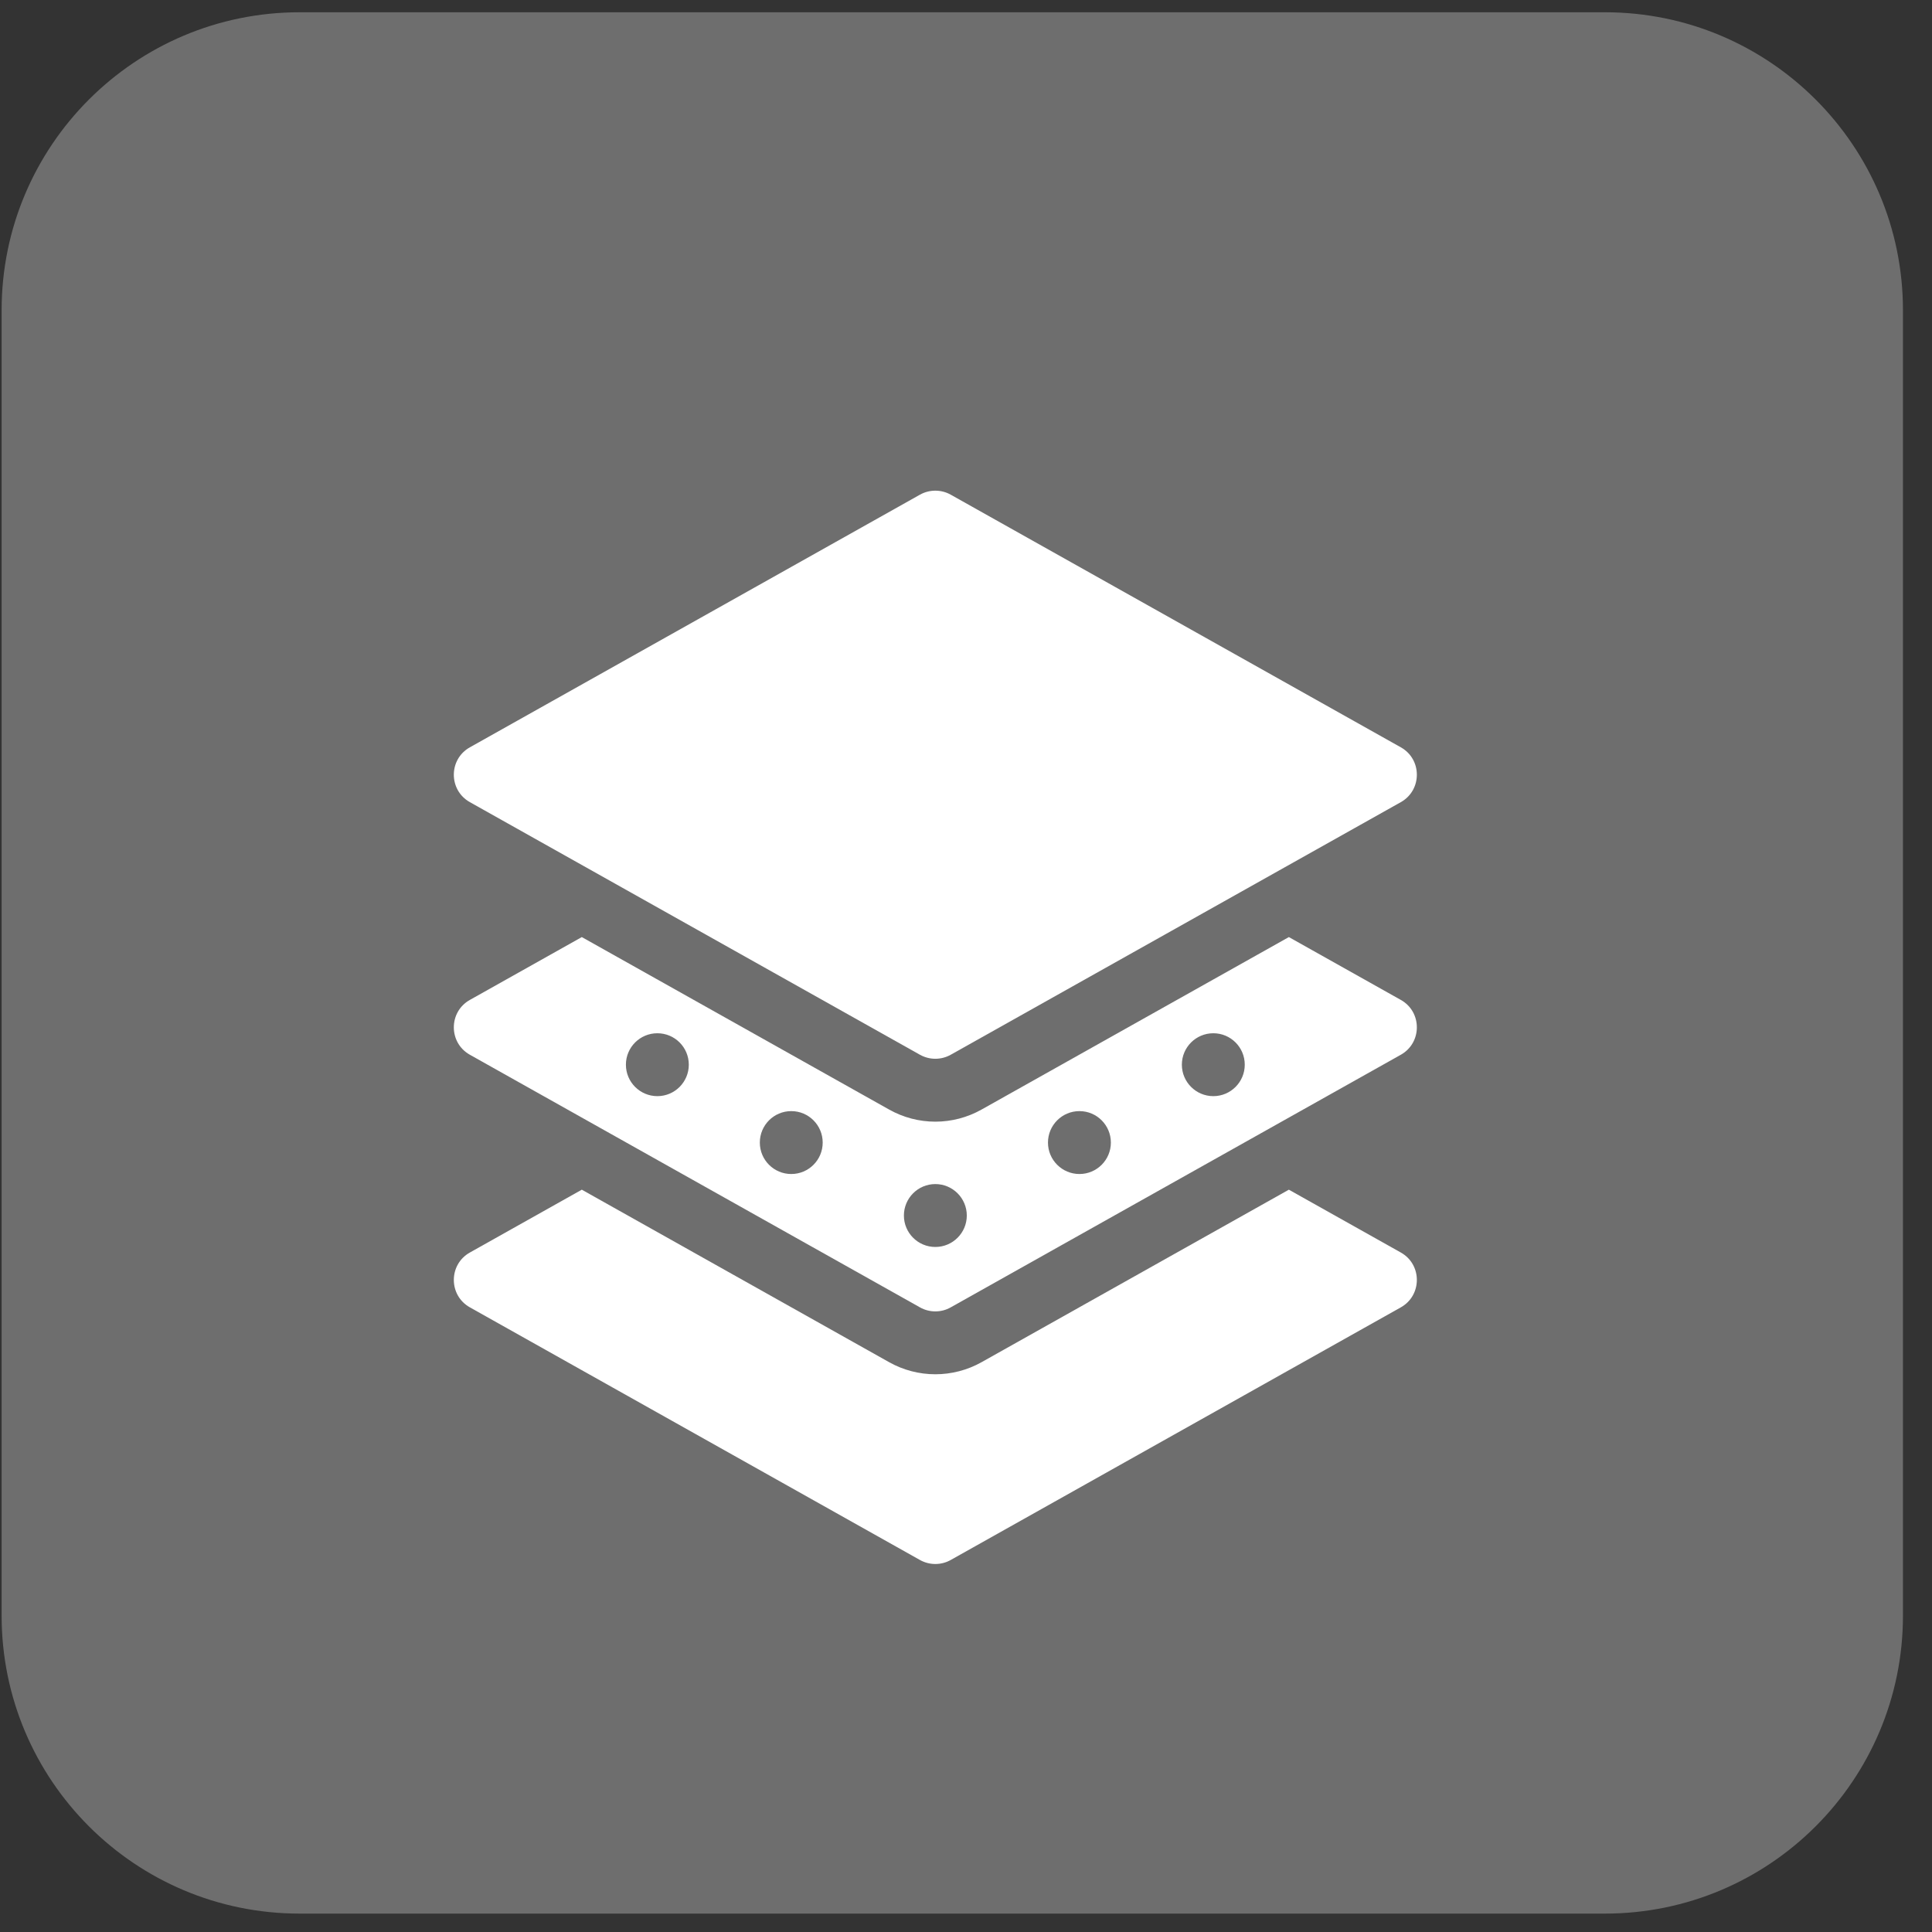
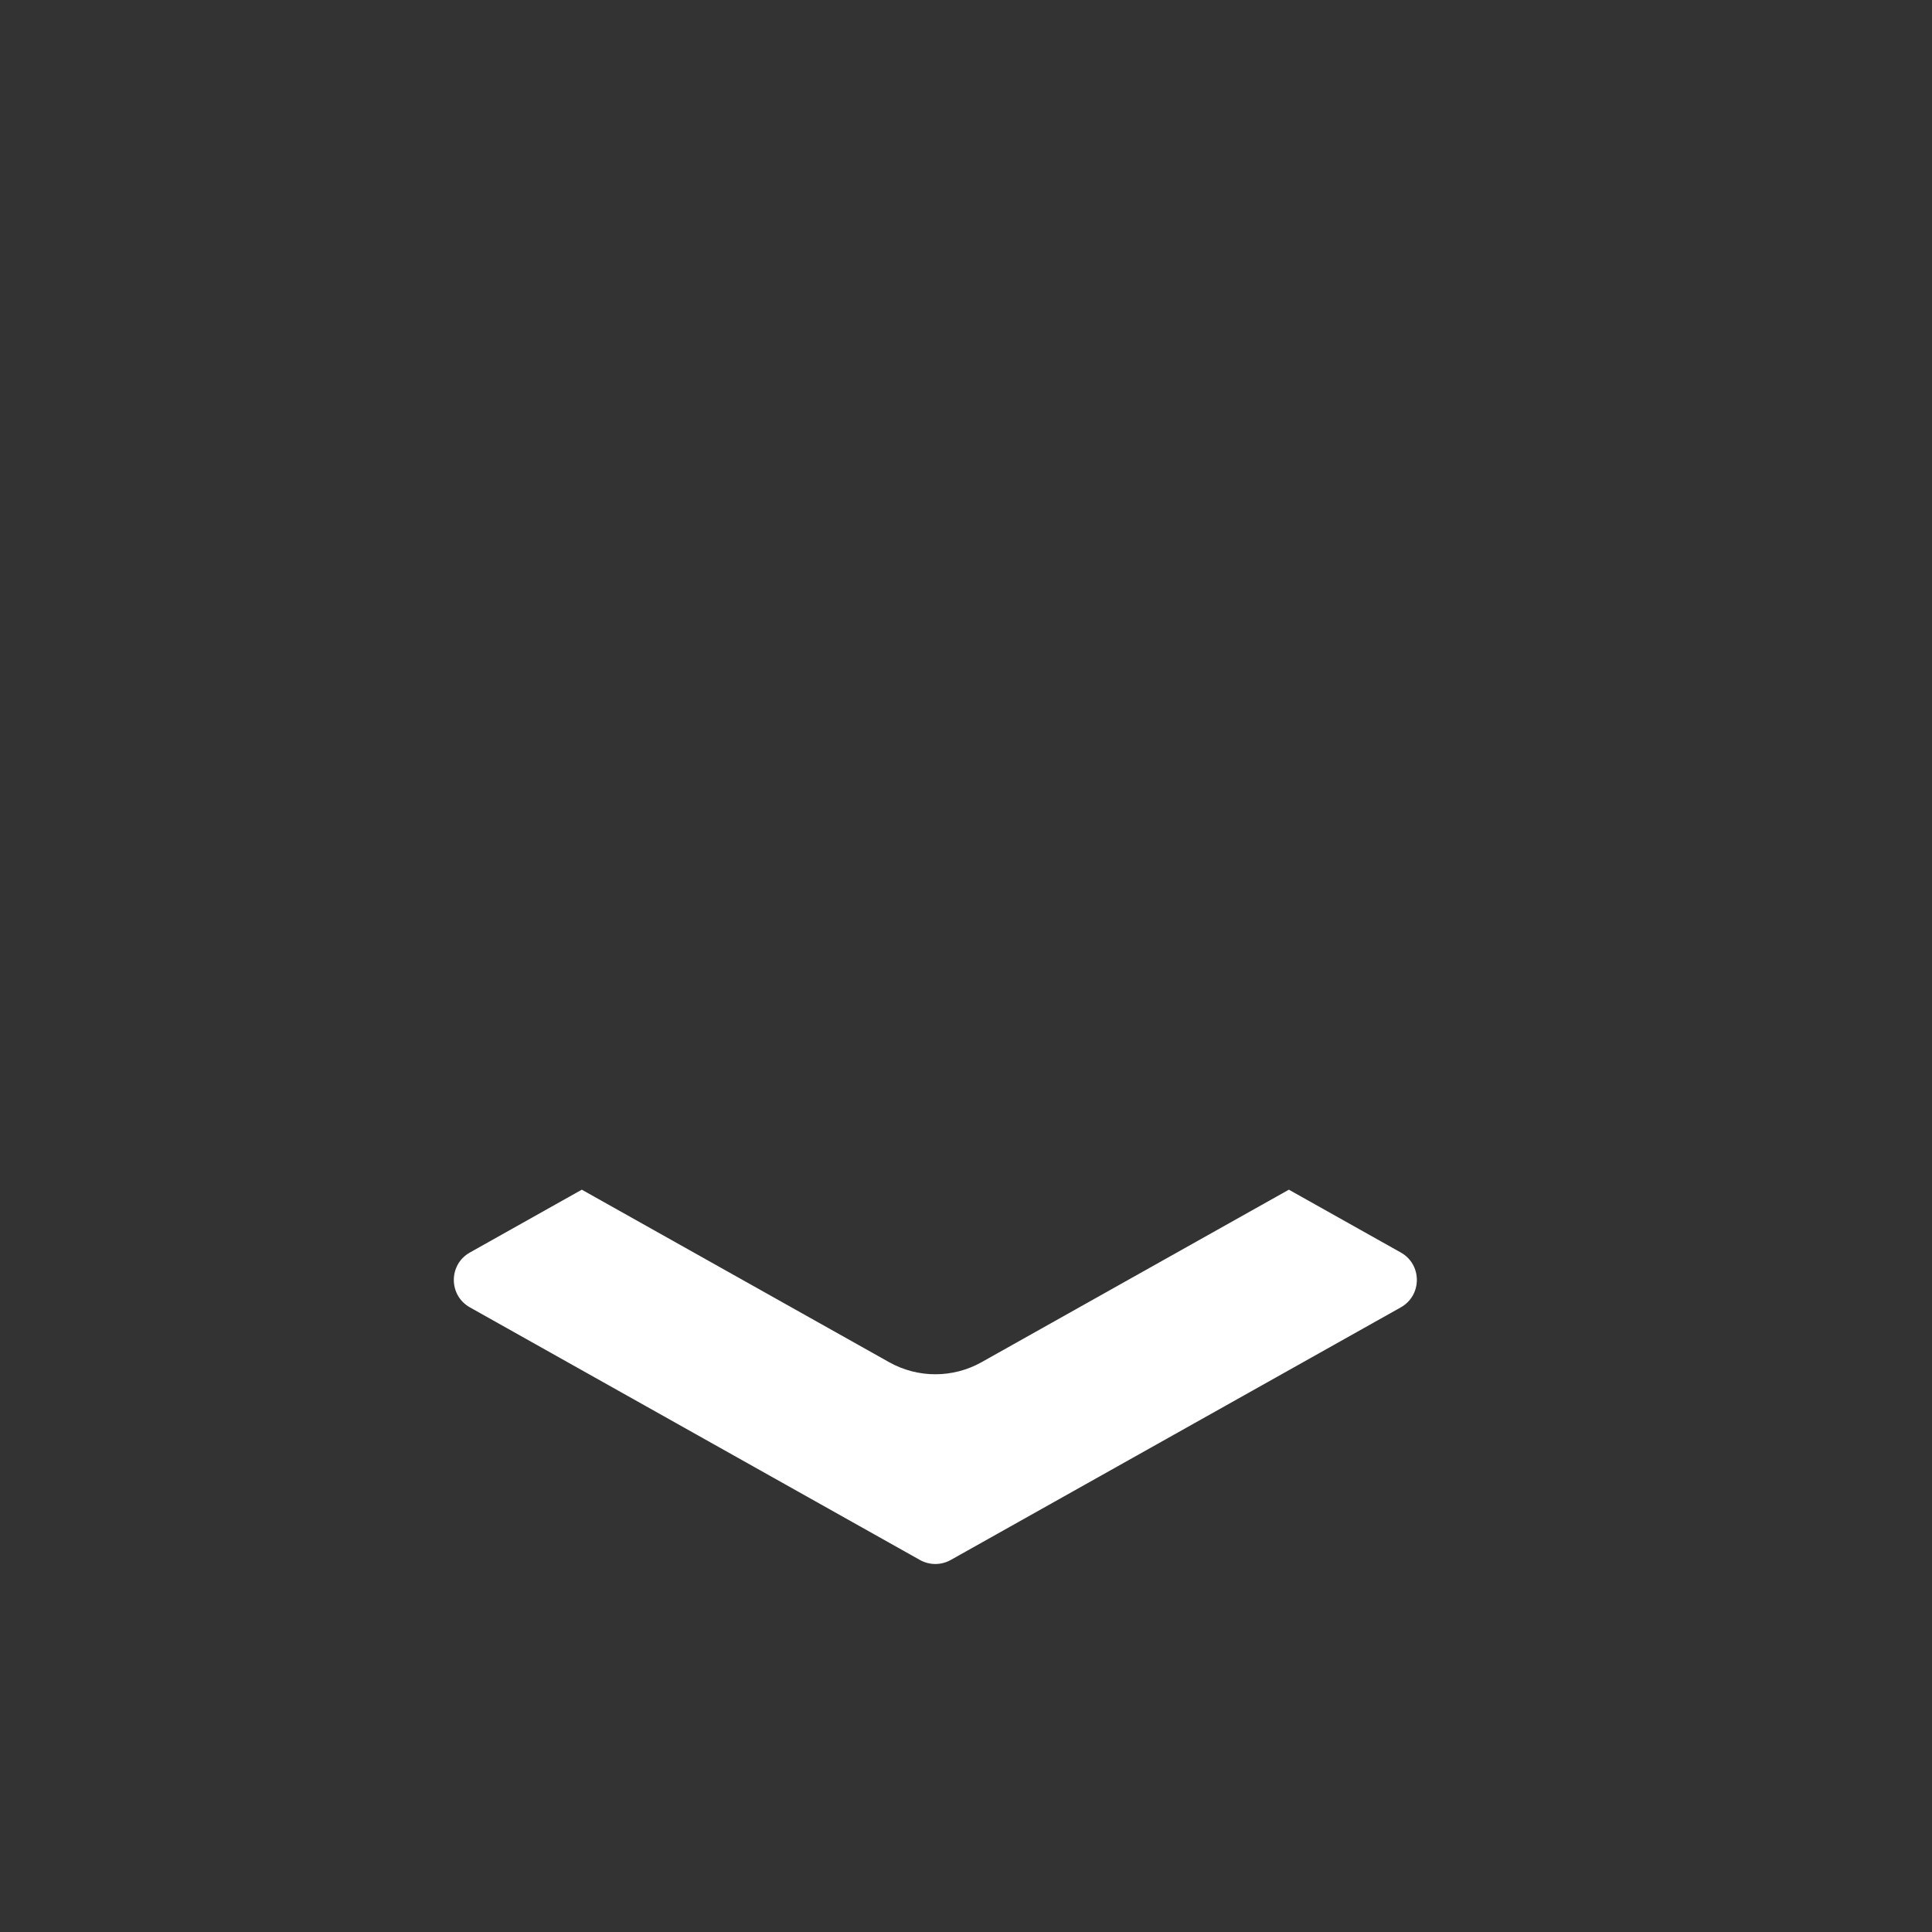
<svg xmlns="http://www.w3.org/2000/svg" width="63" height="63" viewBox="0 0 63 63" fill="none">
  <rect x="0" y="0" width="63" height="63" fill="#333333" stroke="none" />
-   <path d="M0.053 10.118C0.053 4.751 4.404 0.4 9.771 0.4H52.334C57.702 0.4 62.053 4.751 62.053 10.118V52.682C62.053 58.049 57.702 62.4 52.334 62.4H9.771C4.404 62.4 0.053 58.049 0.053 52.682V10.118Z" fill="white" fill-opacity="0.29" />
  <path d="M45.679 42.631L31.002 50.869C30.849 50.955 30.676 51 30.5 51C30.325 51 30.152 50.955 29.998 50.869L15.322 42.631C14.624 42.24 14.625 41.233 15.322 40.843L18.972 38.794L28.995 44.42C29.455 44.678 29.973 44.813 30.5 44.813C31.027 44.813 31.546 44.678 32.006 44.42L42.028 38.794L45.679 40.843C46.377 41.234 46.375 42.241 45.679 42.631Z" fill="white" />
-   <path d="M45.679 32.606L42.028 30.557L32.006 36.182C31.546 36.44 31.027 36.576 30.5 36.576C29.973 36.576 29.455 36.44 28.995 36.182L18.972 30.557L15.322 32.606C14.625 32.996 14.624 34.003 15.322 34.394L29.998 42.631C30.152 42.718 30.325 42.763 30.5 42.763C30.676 42.763 30.849 42.718 31.002 42.631L45.679 34.394C46.375 34.004 46.377 32.997 45.679 32.606ZM21.436 35.744C20.869 35.744 20.41 35.284 20.41 34.718C20.41 34.151 20.869 33.693 21.436 33.693C22.002 33.693 22.461 34.151 22.461 34.718C22.461 35.284 22.002 35.744 21.436 35.744ZM25.802 38.283C25.235 38.283 24.777 37.824 24.777 37.258C24.777 36.691 25.235 36.232 25.802 36.232C26.368 36.232 26.827 36.691 26.827 37.258C26.827 37.824 26.368 38.283 25.802 38.283ZM30.5 40.662C29.934 40.662 29.475 40.203 29.475 39.637C29.475 39.071 29.934 38.611 30.5 38.611C31.066 38.611 31.526 39.071 31.526 39.637C31.526 40.203 31.066 40.662 30.5 40.662ZM35.199 38.283C34.633 38.283 34.173 37.824 34.173 37.258C34.173 36.691 34.633 36.232 35.199 36.232C35.765 36.232 36.224 36.691 36.224 37.258C36.224 37.824 35.765 38.283 35.199 38.283ZM39.565 35.744C38.999 35.744 38.539 35.284 38.539 34.718C38.539 34.151 38.999 33.693 39.565 33.693C40.131 33.693 40.59 34.151 40.59 34.718C40.59 35.284 40.131 35.744 39.565 35.744Z" fill="white" />
-   <path d="M45.679 26.157L31.002 34.394C30.849 34.48 30.676 34.525 30.5 34.525C30.325 34.525 30.152 34.48 29.998 34.394L15.322 26.157C14.624 25.766 14.625 24.759 15.322 24.369L29.998 16.131C30.152 16.045 30.325 16 30.5 16C30.676 16 30.849 16.045 31.002 16.131L45.679 24.369C46.377 24.76 46.375 25.767 45.679 26.157Z" fill="white" />
</svg>